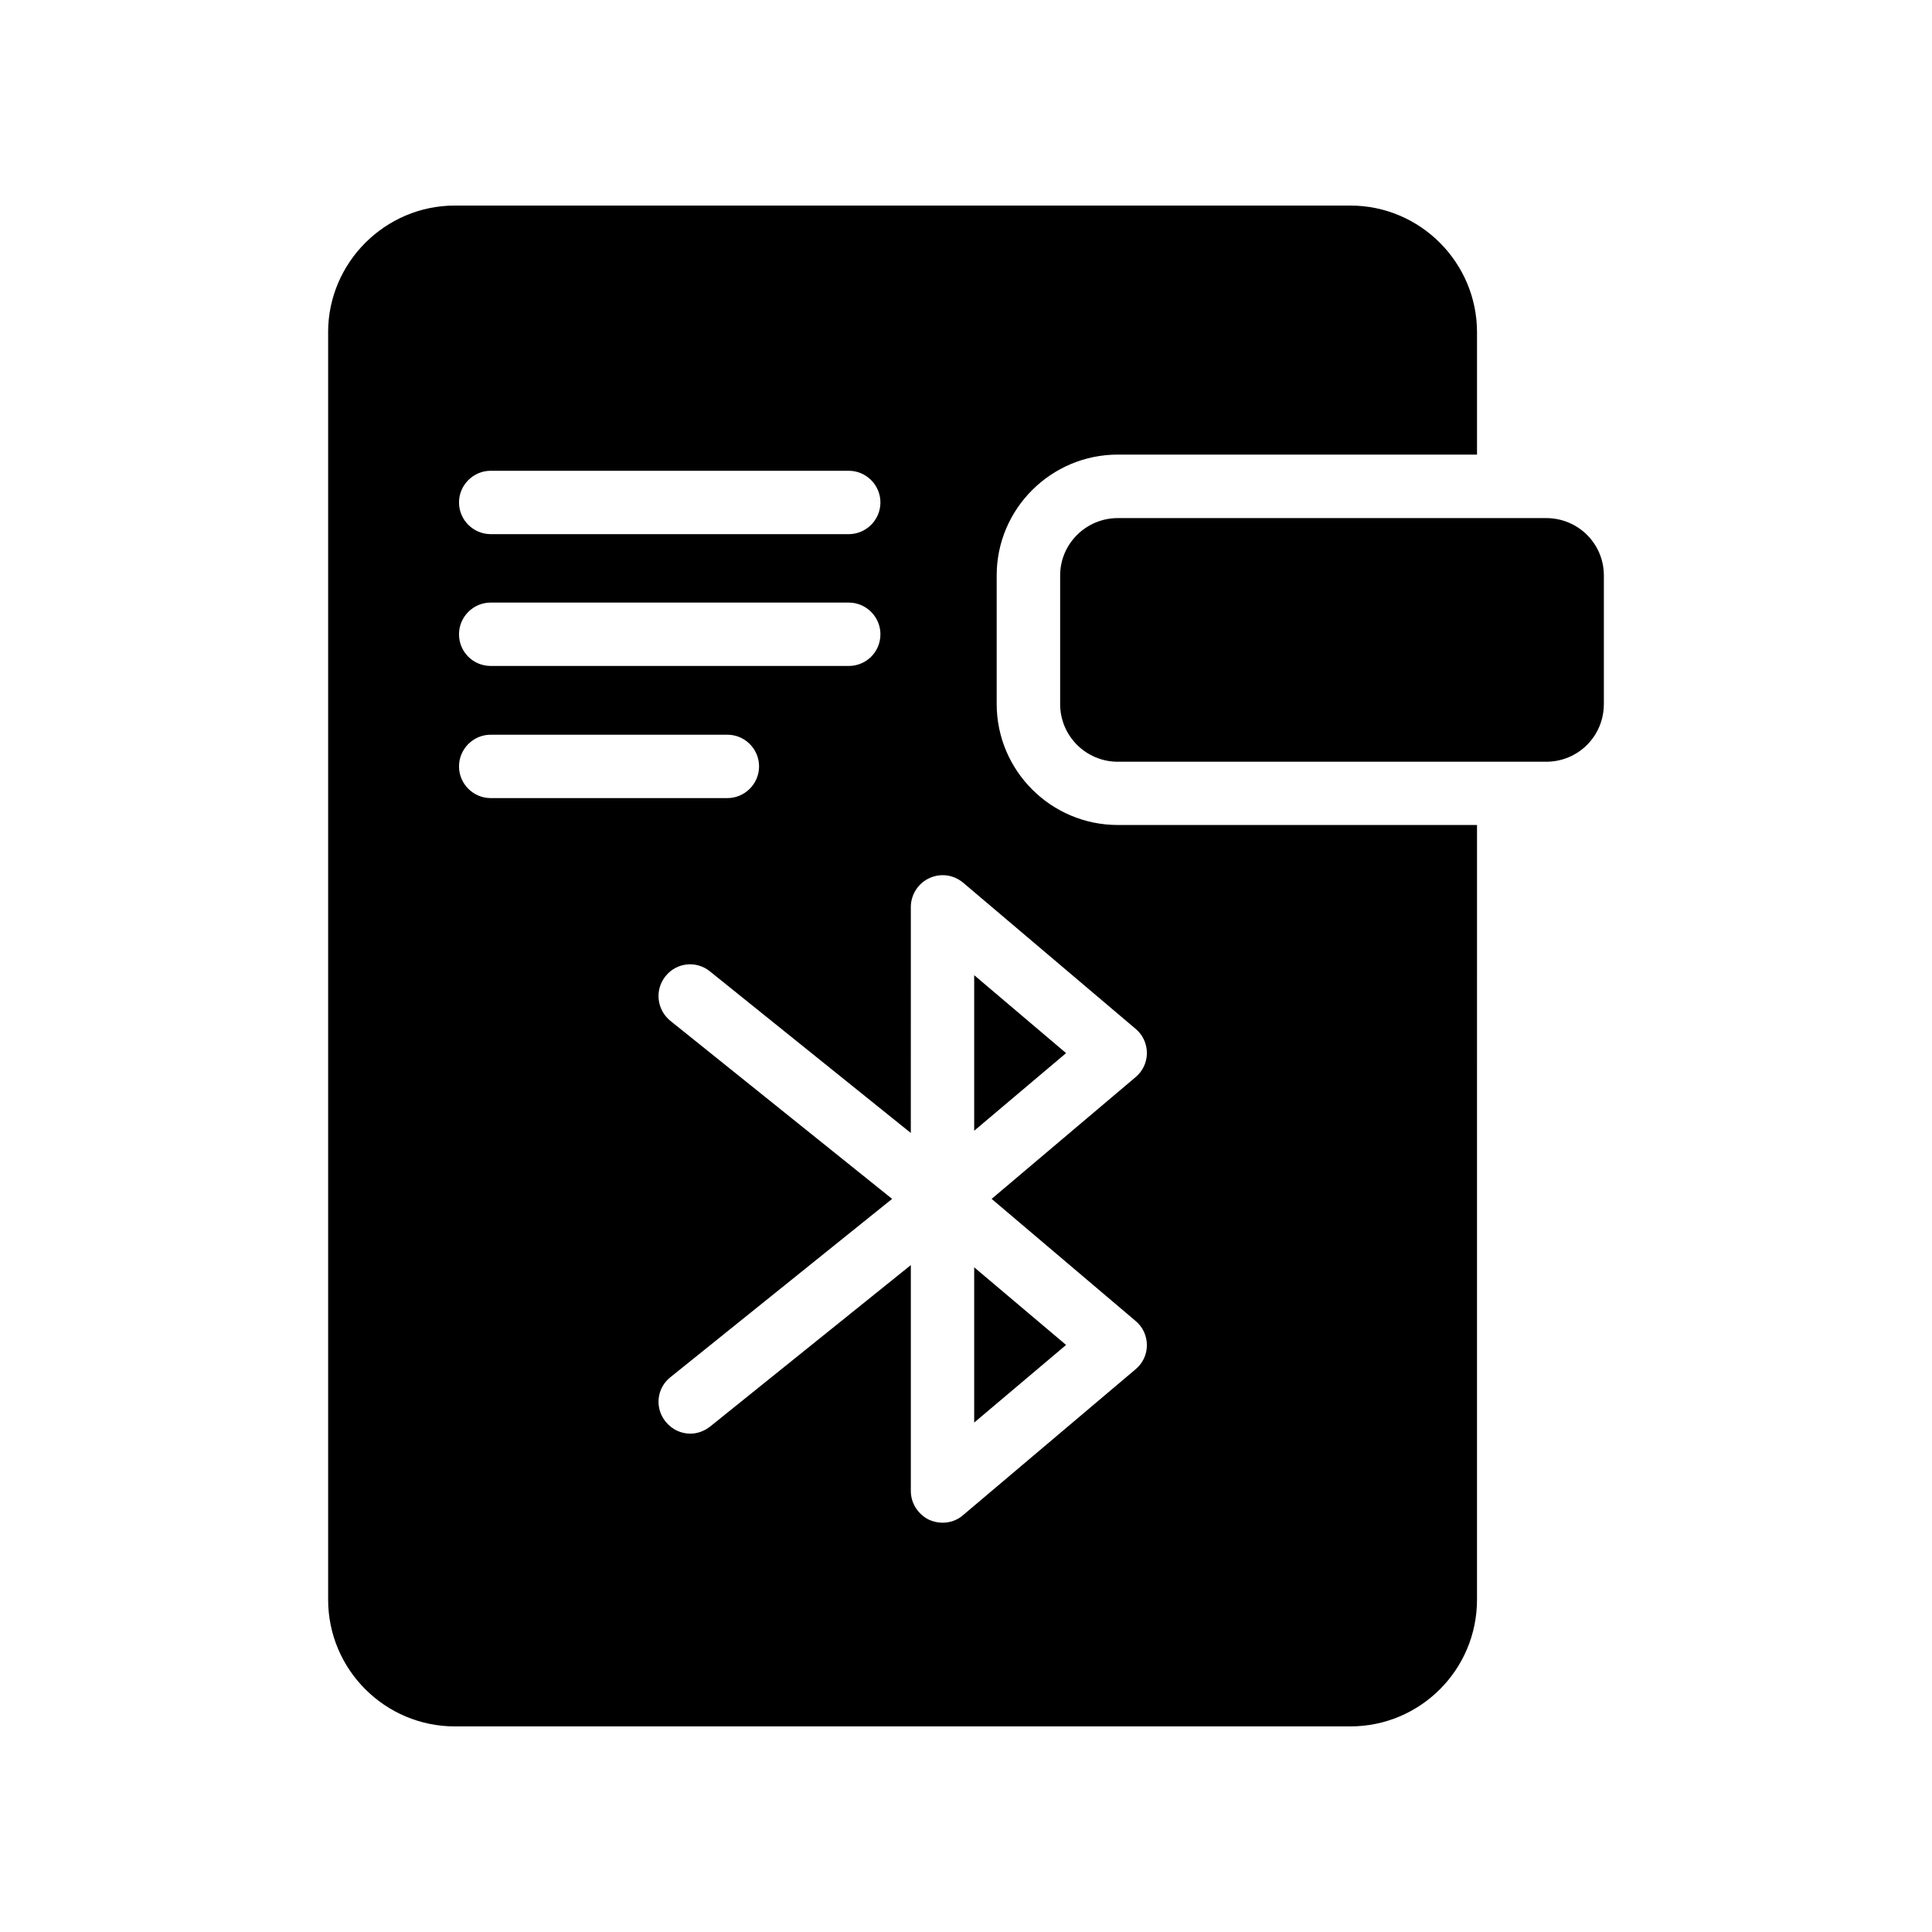
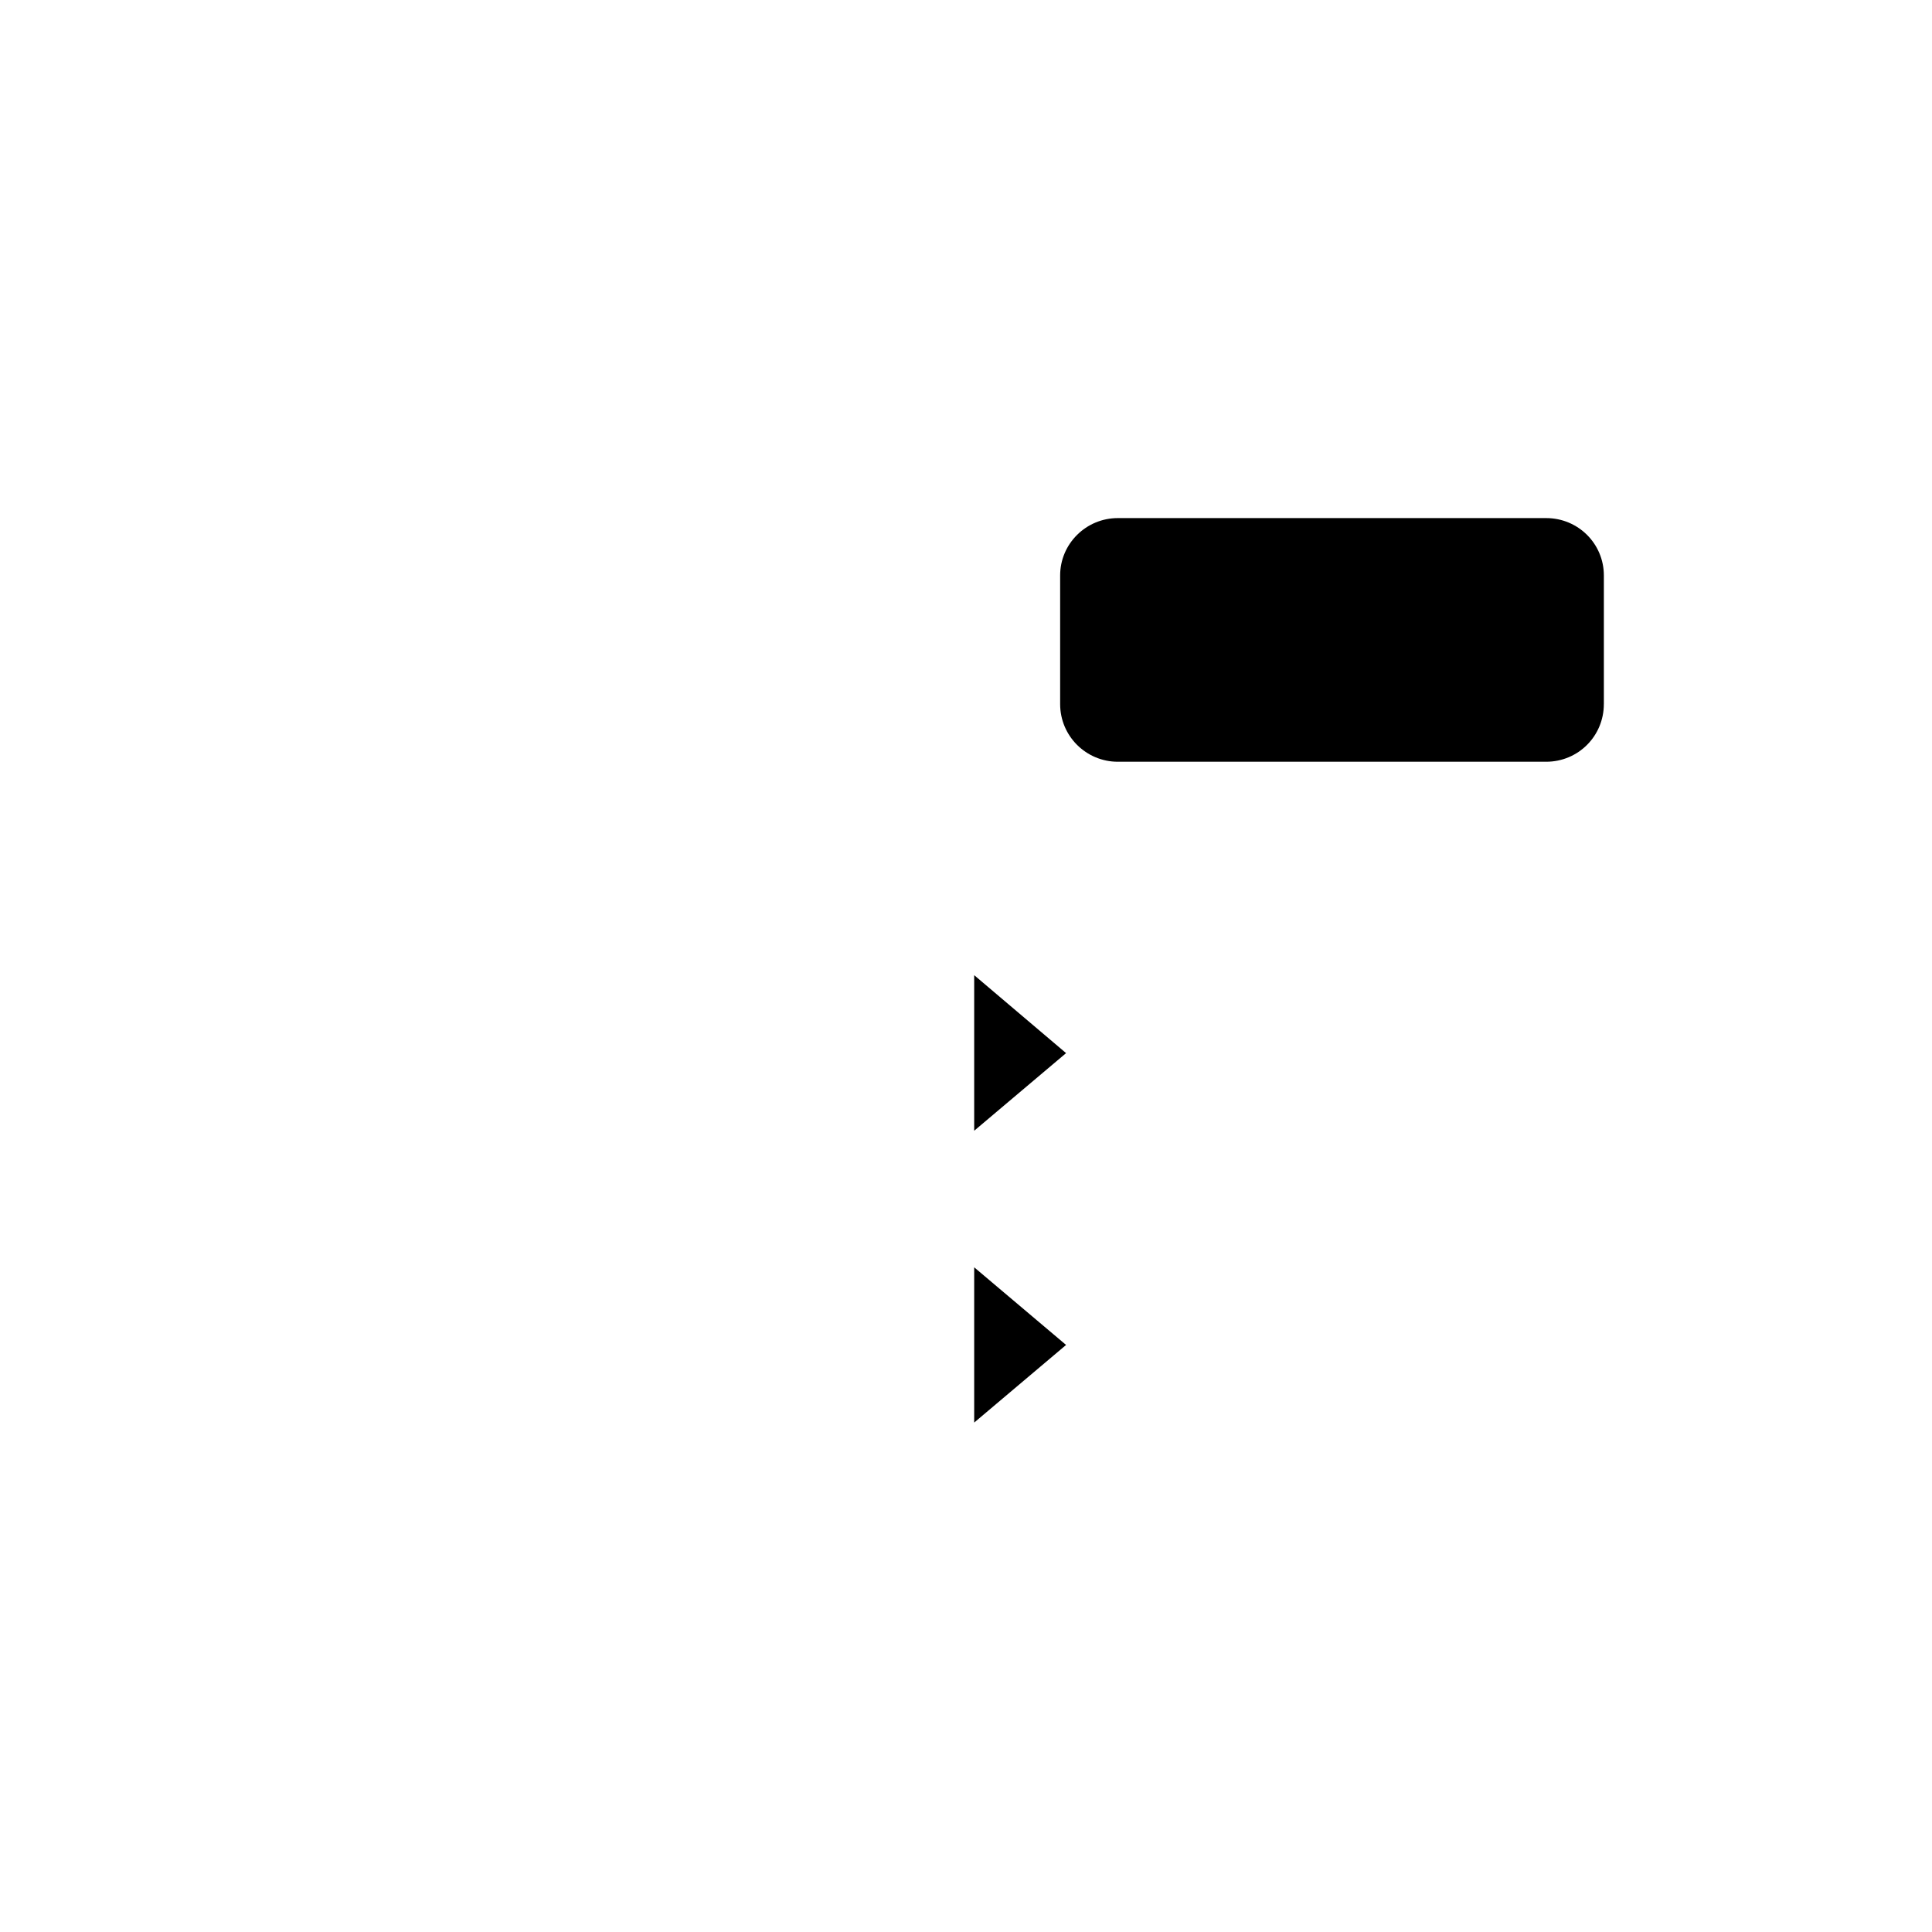
<svg xmlns="http://www.w3.org/2000/svg" fill="#000000" width="800px" height="800px" version="1.1" viewBox="144 144 512 512">
  <g>
    <path d="m569.04 330.59v-34.09c0-8.398-6.801-15.199-15.281-15.199h-113.53c-8.398 0-15.281 6.801-15.281 15.199v34.09c0 8.48 6.887 15.281 15.281 15.281h113.52c8.484 0 15.285-6.801 15.285-15.281z" />
-     <path d="m230.96 232.06v335.87c0 18.559 15.113 33.586 33.586 33.586h237.29c18.559 0 33.586-15.031 33.586-33.586l0.004-205.3h-95.219c-17.633 0-32.074-14.359-32.074-32.074v-34.09c0-17.633 14.441-31.992 32.074-31.992h95.219v-32.414c0-18.473-15.031-33.586-33.586-33.586h-237.3c-18.473 0-33.586 15.113-33.586 33.586zm154.42 152.32c0-3.273 1.93-6.297 4.871-7.641 3.023-1.426 6.465-0.922 8.984 1.176l45.68 38.711c1.93 1.594 3.023 3.945 3.023 6.465 0 2.434-1.09 4.785-3.023 6.383l-38.121 32.242 38.121 32.328c1.93 1.594 3.023 3.945 3.023 6.465 0 2.434-1.09 4.785-3.023 6.383l-45.68 38.625c-1.512 1.344-3.441 2.016-5.457 2.016-1.176 0-2.352-0.254-3.527-0.758-2.938-1.426-4.871-4.367-4.871-7.641v-59.871l-53.234 42.824c-1.512 1.176-3.359 1.848-5.207 1.848-2.434 0-4.871-1.09-6.551-3.191-2.938-3.609-2.352-8.902 1.258-11.754l58.777-47.273-58.777-47.191c-3.609-2.938-4.199-8.23-1.258-11.84 2.856-3.609 8.145-4.199 11.754-1.258l53.234 42.824zm-111.34-115.62h94.883c4.617 0 8.398 3.777 8.398 8.398 0 4.617-3.777 8.398-8.398 8.398l-94.883-0.004c-4.617 0-8.398-3.777-8.398-8.398 0.004-4.617 3.781-8.395 8.398-8.395zm0 34.93h94.883c4.617 0 8.398 3.777 8.398 8.398 0 4.703-3.777 8.398-8.398 8.398l-94.883-0.004c-4.617 0-8.398-3.695-8.398-8.398 0.004-4.617 3.781-8.395 8.398-8.395zm0 35.016h62.723c4.617 0 8.398 3.777 8.398 8.398 0 4.617-3.777 8.398-8.398 8.398h-62.723c-4.617 0-8.398-3.777-8.398-8.398 0.004-4.621 3.781-8.398 8.398-8.398z" />
    <path d="m402.17 402.43v41.227l24.352-20.57z" />
-     <path d="m402.17 479.85v41.145l24.352-20.57z" />
+     <path d="m402.17 479.85v41.145l24.352-20.57" />
  </g>
</svg>